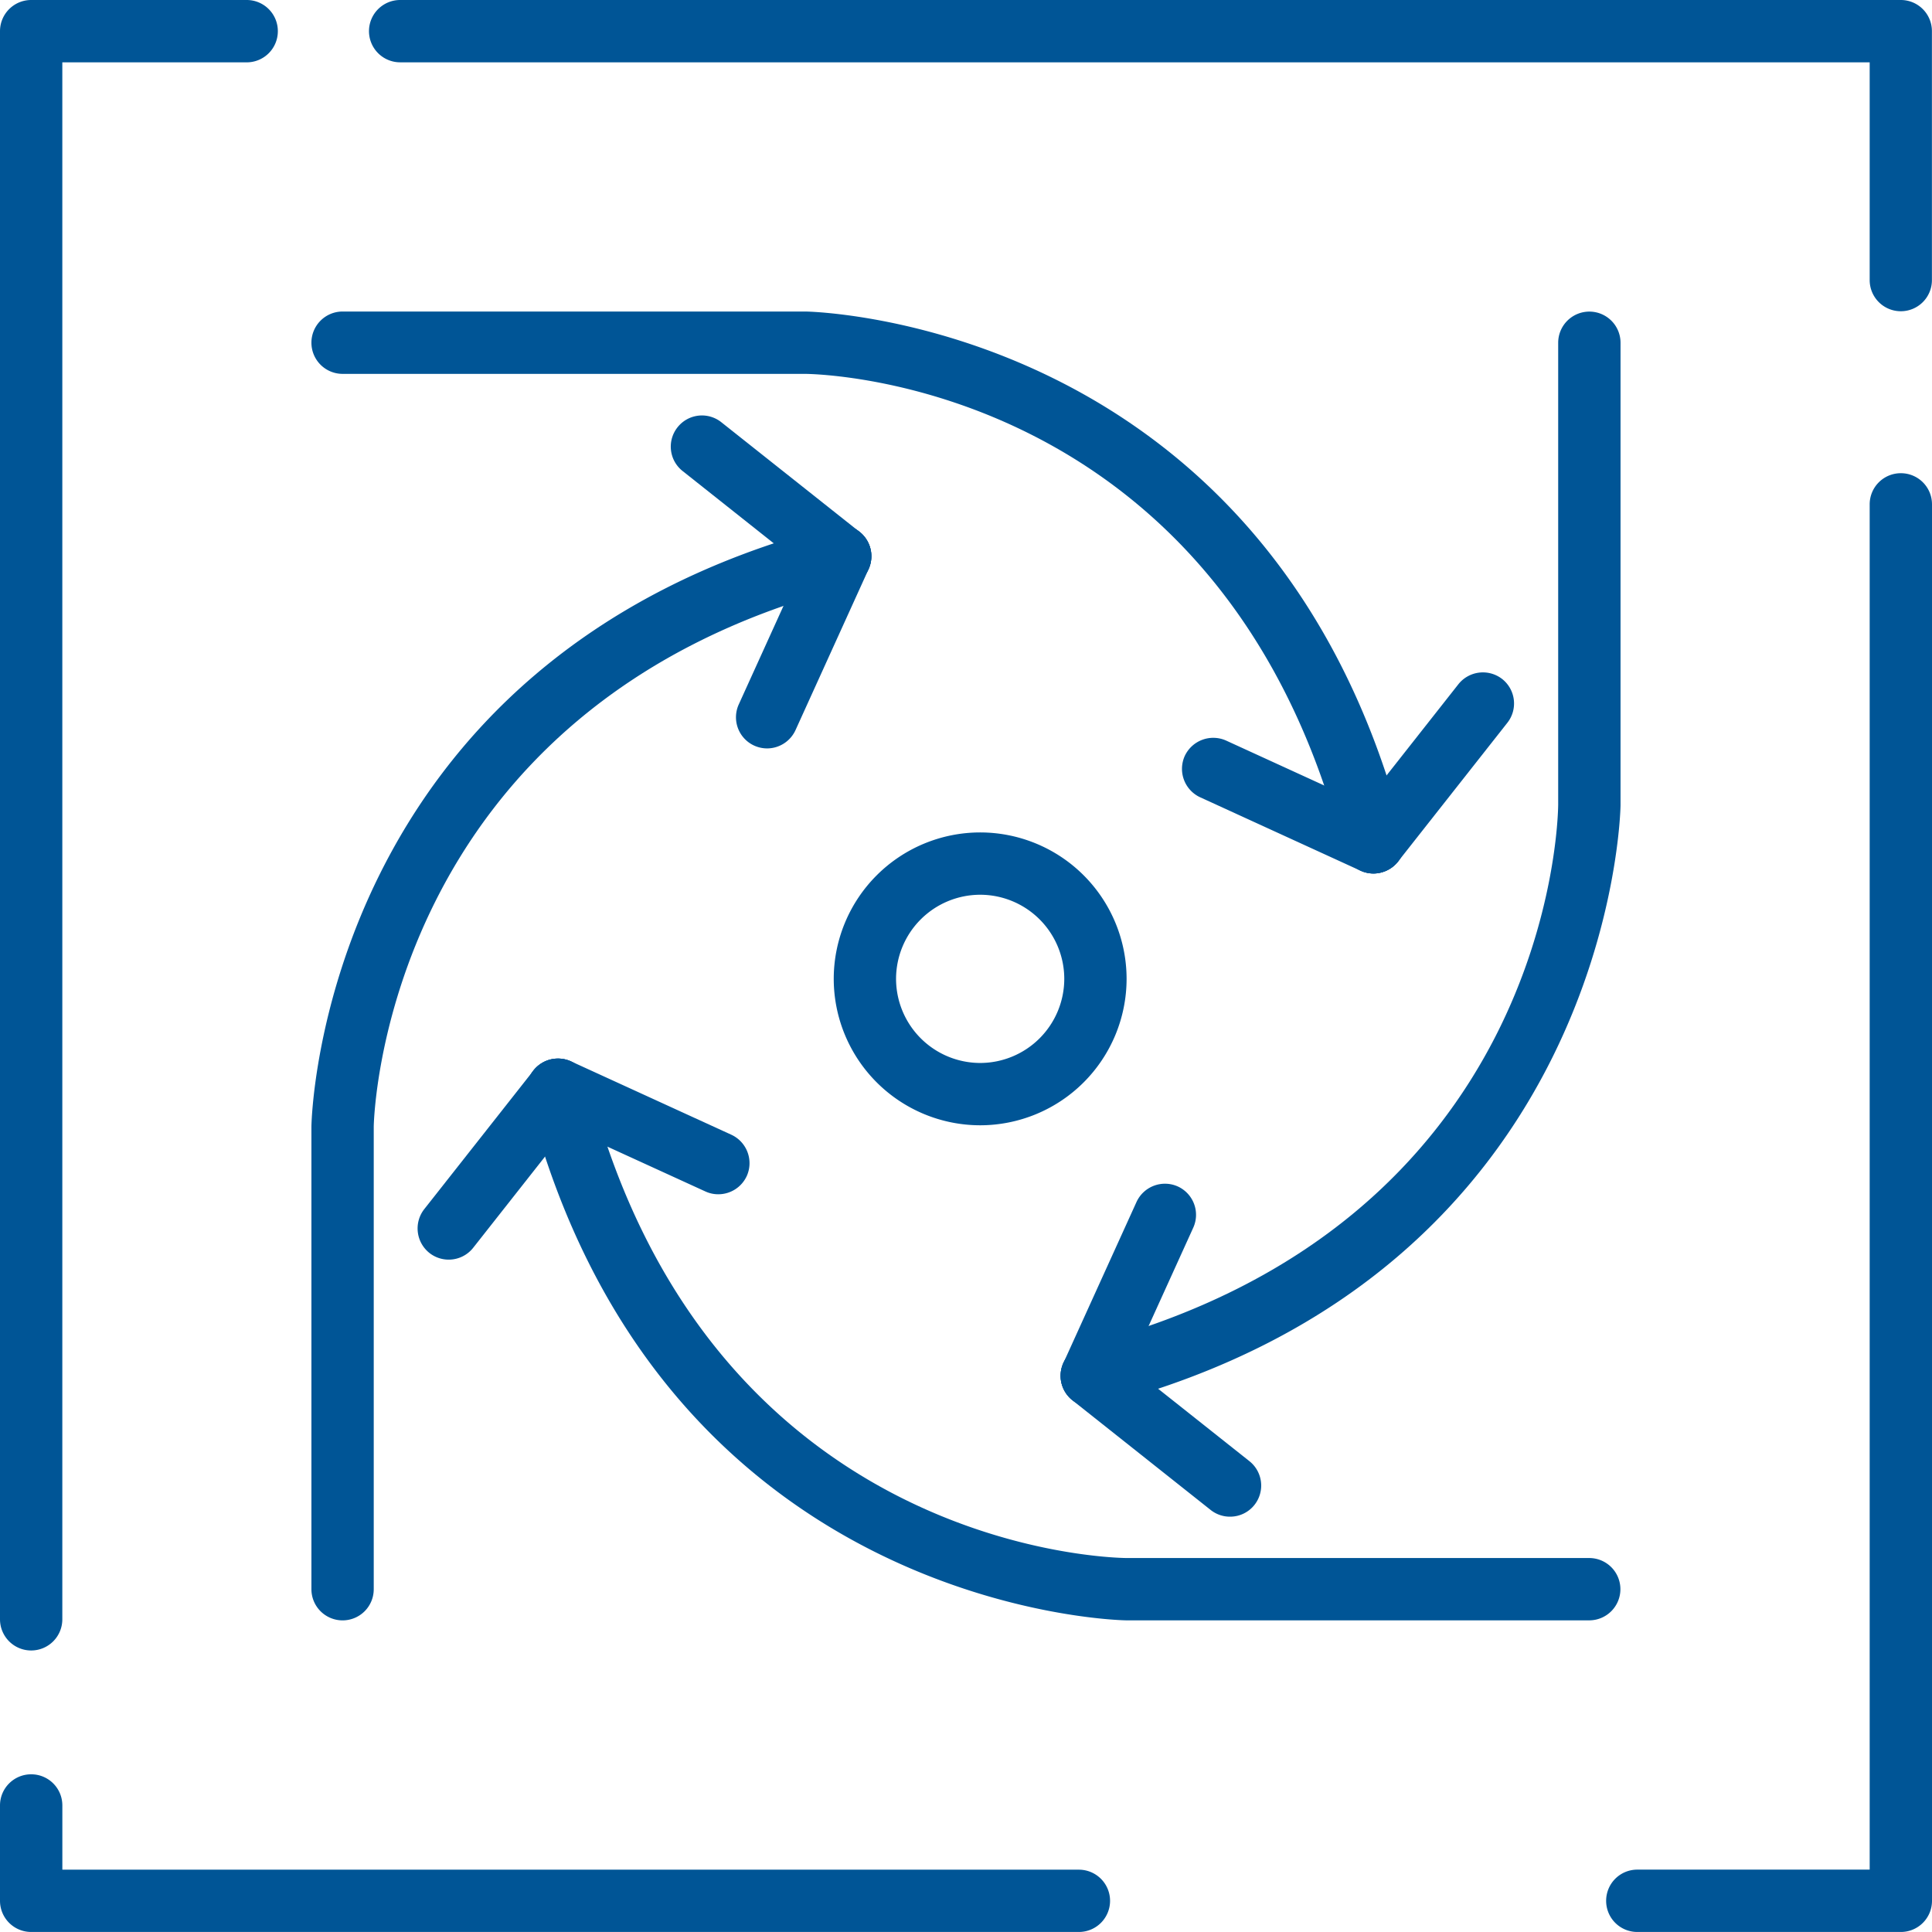
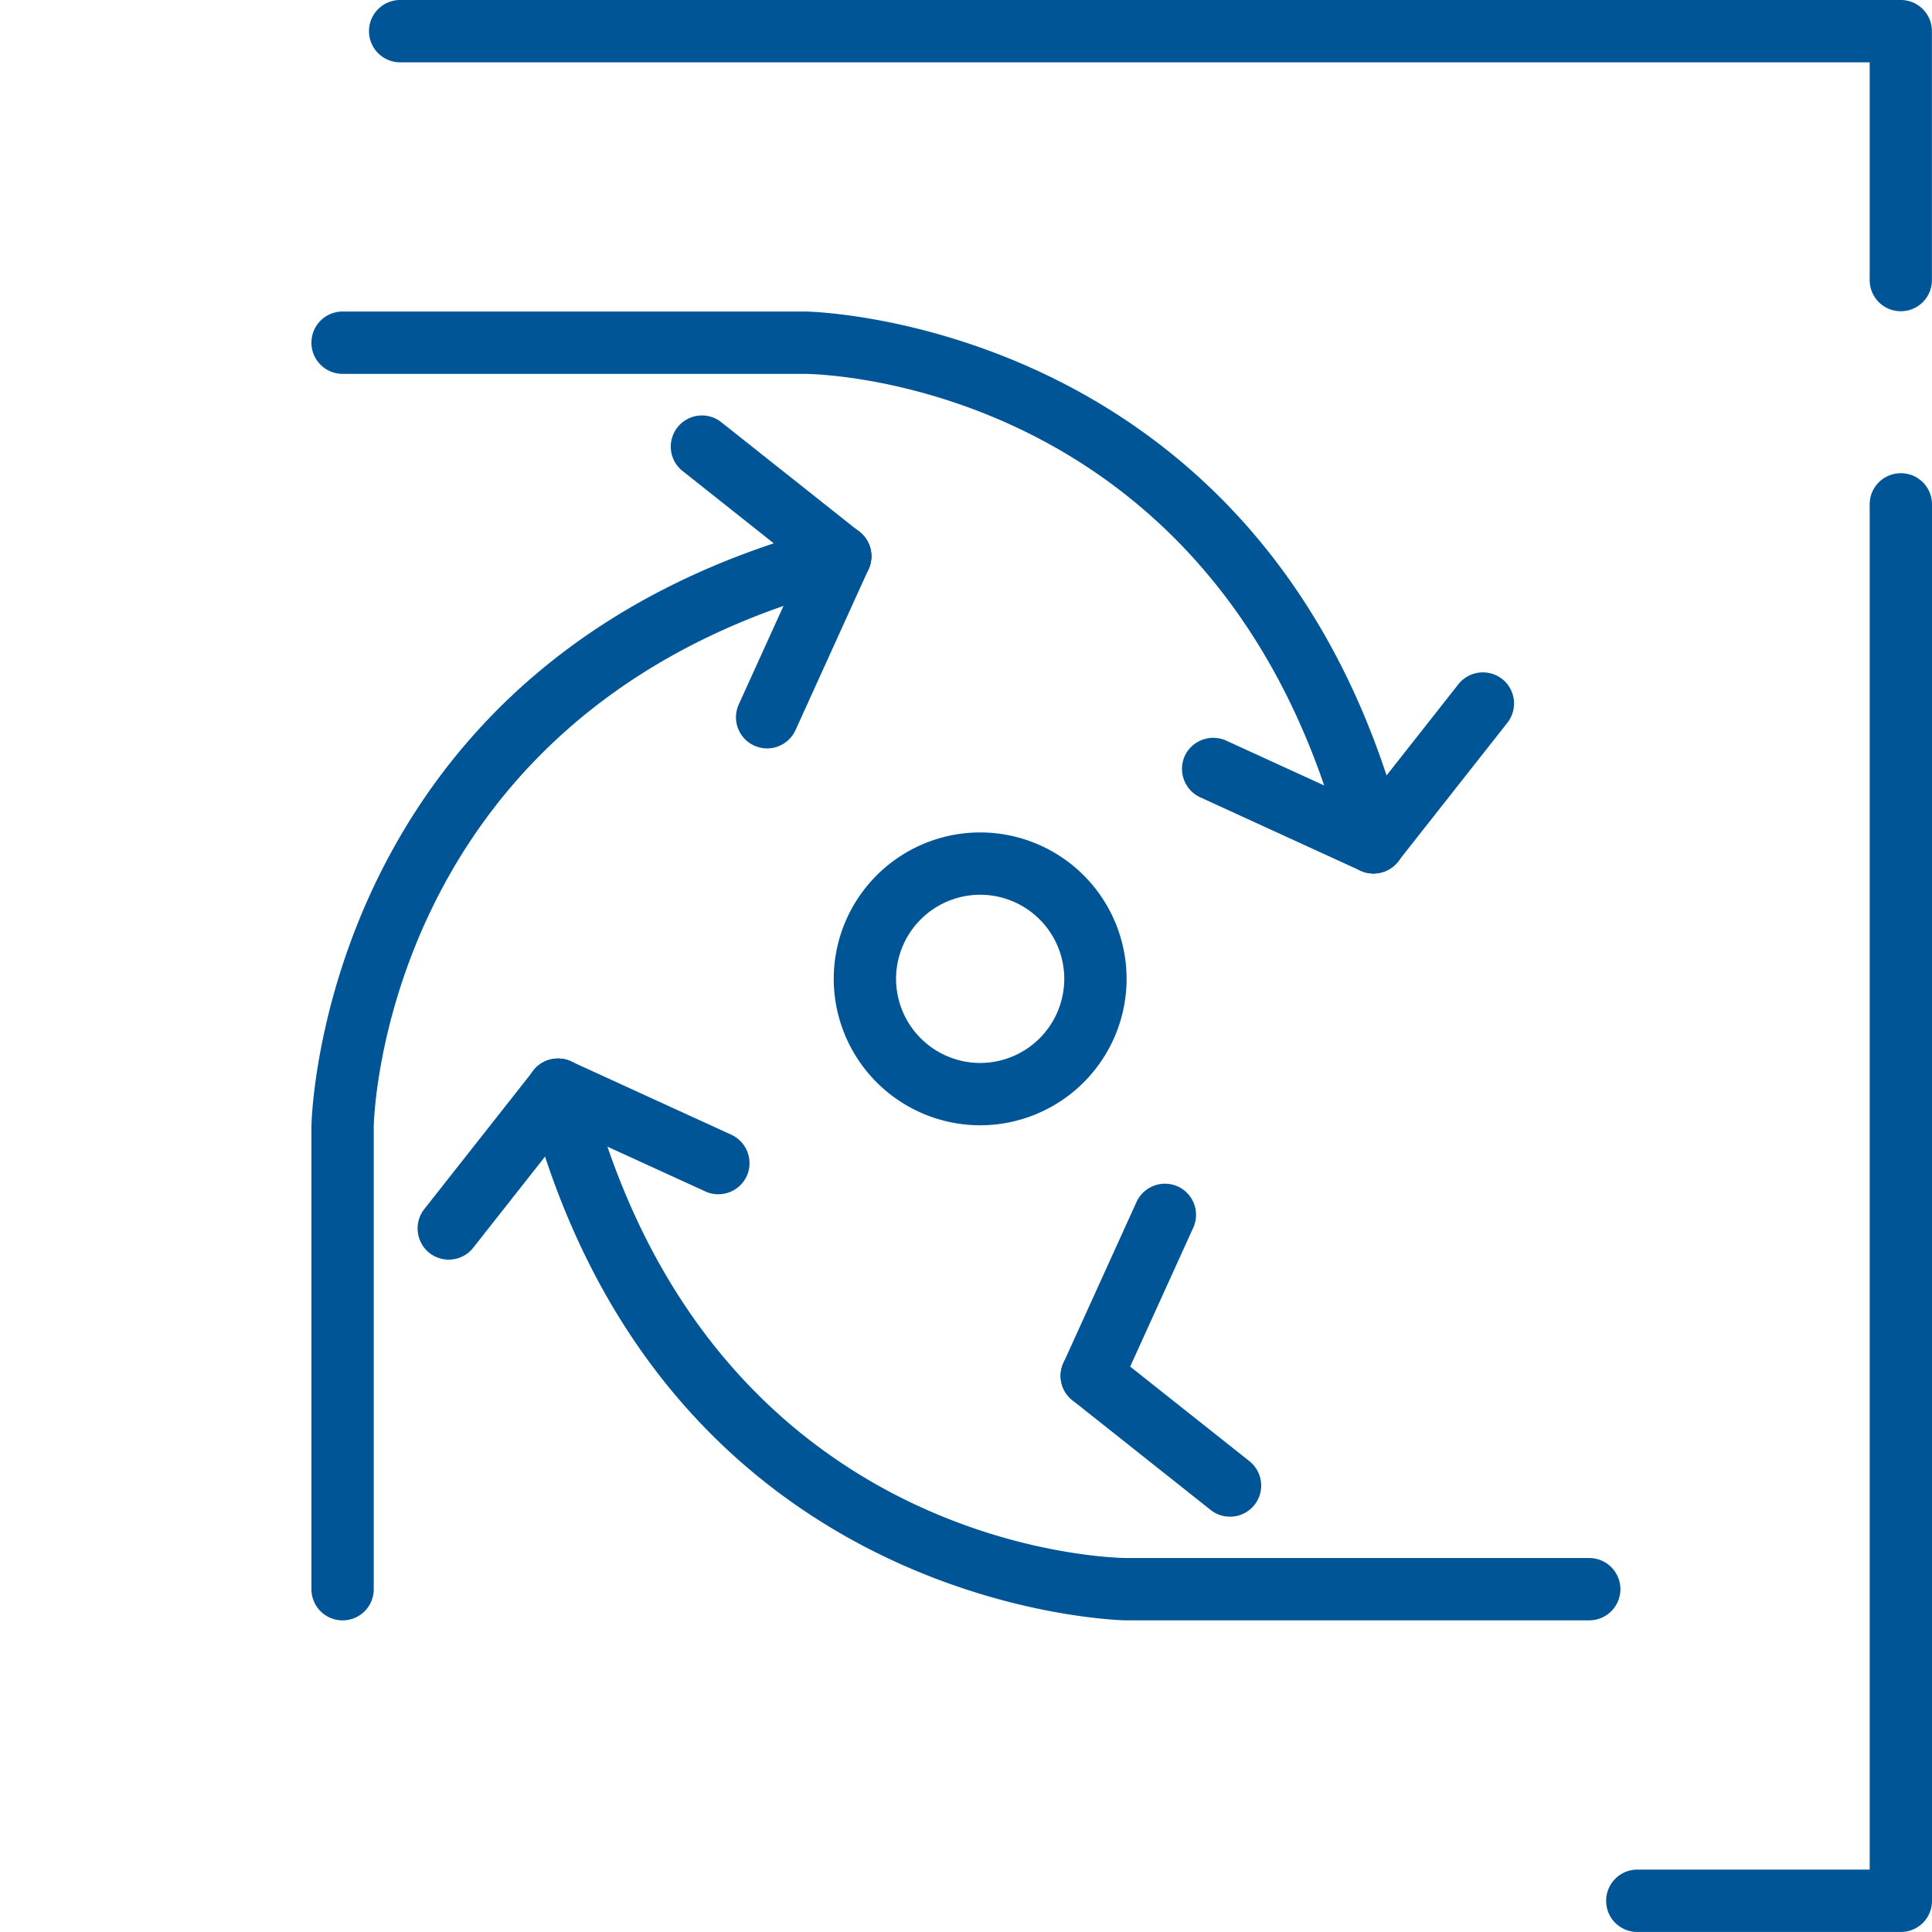
<svg xmlns="http://www.w3.org/2000/svg" width="74" height="74" viewBox="0 0 74 74">
  <g id="Raggruppa_3638" data-name="Raggruppa 3638" transform="translate(0)">
    <g id="Raggruppa_3604" data-name="Raggruppa 3604" transform="translate(0 0)">
      <path id="Tracciato_4079" data-name="Tracciato 4079" d="M-303.255,69.923h-10.093a1.192,1.192,0,0,1-1.194-1.194,1.192,1.192,0,0,1,1.194-1.194h8.9V15.243a1.192,1.192,0,0,1,1.193-1.194,1.191,1.191,0,0,1,1.194,1.194V68.73A1.192,1.192,0,0,1-303.255,69.923Z" transform="translate(376.061 4.076)" fill="#005596" />
      <path id="Tracciato_4080" data-name="Tracciato 4080" d="M-275.721,18.377a1.192,1.192,0,0,1-1.193-1.194V8.843H-333.2a1.194,1.194,0,0,1-1.194-1.194A1.194,1.194,0,0,1-333.2,6.456h57.476a1.192,1.192,0,0,1,1.194,1.194v9.534A1.191,1.191,0,0,1-275.721,18.377Z" transform="translate(348.527 -6.456)" fill="#005596" />
-       <path id="Tracciato_4081" data-name="Tracciato 4081" d="M-298.99,40.965h-40.129a1.194,1.194,0,0,1-1.194-1.194V36.12a1.192,1.192,0,0,1,1.194-1.194,1.191,1.191,0,0,1,1.194,1.194v2.459h38.936a1.194,1.194,0,0,1,1.194,1.194A1.194,1.194,0,0,1-298.99,40.965Z" transform="translate(340.313 33.034)" fill="#005596" />
-       <path id="Tracciato_4082" data-name="Tracciato 4082" d="M-339.119,69.673a1.194,1.194,0,0,1-1.194-1.194V7.65a1.194,1.194,0,0,1,1.194-1.194h8.254a1.192,1.192,0,0,1,1.194,1.194,1.192,1.192,0,0,1-1.194,1.194h-7.061V68.479A1.193,1.193,0,0,1-339.119,69.673Z" transform="translate(340.313 -6.456)" fill="#005596" />
    </g>
    <g id="Raggruppa_3627" data-name="Raggruppa 3627" transform="translate(11.928 11.935)">
      <path id="Tracciato_4142" data-name="Tracciato 4142" d="M-321.325,31.03a5.615,5.615,0,0,1-5.61-5.61,5.613,5.613,0,0,1,5.61-5.607,5.611,5.611,0,0,1,5.607,5.607A5.613,5.613,0,0,1-321.325,31.03Zm0-8.83a3.225,3.225,0,0,0-3.223,3.22,3.227,3.227,0,0,0,3.223,3.223,3.225,3.225,0,0,0,3.22-3.223A3.223,3.223,0,0,0-321.325,22.2Z" transform="translate(346.941 0.136)" fill="#005596" />
      <g id="Raggruppa_3623" data-name="Raggruppa 3623" transform="translate(0 0)">
        <path id="Tracciato_4143" data-name="Tracciato 4143" d="M-294.633,32.978a1.194,1.194,0,0,1-1.155-.9c-4.581-17.884-19.968-18.23-20.622-18.237h-17.712a1.194,1.194,0,0,1-1.194-1.194,1.194,1.194,0,0,1,1.194-1.194H-316.4c.184,0,17.877.325,22.926,20.032a1.194,1.194,0,0,1-.862,1.451A1.158,1.158,0,0,1-294.633,32.978Z" transform="translate(335.316 -11.456)" fill="#005596" />
        <path id="Tracciato_4144" data-name="Tracciato 4144" d="M-314.011,23.491a1.224,1.224,0,0,1-.5-.107l-6.142-2.812a1.2,1.2,0,0,1-.59-1.583,1.205,1.205,0,0,1,1.583-.59l6.142,2.812a1.2,1.2,0,0,1,.59,1.583A1.2,1.2,0,0,1-314.011,23.491Z" transform="translate(354.694 -1.969)" fill="#005596" />
        <path id="Tracciato_4145" data-name="Tracciato 4145" d="M-317.58,24.948a1.177,1.177,0,0,1-.738-.258,1.192,1.192,0,0,1-.2-1.676l4.187-5.316a1.2,1.2,0,0,1,1.676-.2,1.194,1.194,0,0,1,.2,1.676l-4.187,5.316A1.2,1.2,0,0,1-317.58,24.948Z" transform="translate(358.263 -3.426)" fill="#005596" />
      </g>
      <g id="Raggruppa_3624" data-name="Raggruppa 3624" transform="translate(28.694 0)">
-         <path id="Tracciato_4146" data-name="Tracciato 4146" d="M-322.1,53.409a1.2,1.2,0,0,1-1.158-.9,1.2,1.2,0,0,1,.859-1.454c17.812-4.6,18.156-20.051,18.163-20.708V12.65a1.194,1.194,0,0,1,1.194-1.194,1.194,1.194,0,0,1,1.194,1.194V30.362c0,.184-.325,17.941-19.954,23.011A1.289,1.289,0,0,1-322.1,53.409Z" transform="translate(323.296 -11.456)" fill="#005596" />
        <path id="Tracciato_4147" data-name="Tracciato 4147" d="M-322.1,34a1.169,1.169,0,0,1-.494-.107,1.192,1.192,0,0,1-.592-1.58l2.8-6.166a1.2,1.2,0,0,1,1.58-.592,1.194,1.194,0,0,1,.592,1.58l-2.8,6.166A1.2,1.2,0,0,1-322.1,34Z" transform="translate(323.296 7.954)" fill="#005596" />
        <path id="Tracciato_4148" data-name="Tracciato 4148" d="M-316.806,34.622a1.185,1.185,0,0,1-.742-.258l-5.294-4.2a1.19,1.19,0,0,1-.193-1.676,1.189,1.189,0,0,1,1.676-.193l5.295,4.2a1.193,1.193,0,0,1,.193,1.678A1.187,1.187,0,0,1-316.806,34.622Z" transform="translate(323.296 11.535)" fill="#005596" />
      </g>
      <g id="Raggruppa_3625" data-name="Raggruppa 3625" transform="translate(4.067 28.611)">
        <path id="Tracciato_4149" data-name="Tracciato 4149" d="M-291.165,44.959H-308.9c-.184,0-17.877-.325-22.926-20.03a1.194,1.194,0,0,1,.859-1.451,1.2,1.2,0,0,1,1.454.859c4.583,17.884,19.97,18.228,20.622,18.235h17.722a1.194,1.194,0,0,1,1.194,1.194A1.194,1.194,0,0,1-291.165,44.959Z" transform="translate(336.045 -23.442)" fill="#005596" />
        <path id="Tracciato_4150" data-name="Tracciato 4150" d="M-324.521,28.639a1.171,1.171,0,0,1-.5-.107l-6.144-2.81a1.2,1.2,0,0,1-.59-1.585,1.2,1.2,0,0,1,1.583-.59l6.144,2.812a1.2,1.2,0,0,1,.59,1.583A1.2,1.2,0,0,1-324.521,28.639Z" transform="translate(336.045 -23.442)" fill="#005596" />
        <path id="Tracciato_4151" data-name="Tracciato 4151" d="M-332.42,31.142a1.194,1.194,0,0,1-.738-.255,1.2,1.2,0,0,1-.2-1.678l4.187-5.314a1.2,1.2,0,0,1,1.676-.2,1.193,1.193,0,0,1,.2,1.676l-4.187,5.316A1.192,1.192,0,0,1-332.42,31.142Z" transform="translate(333.612 -23.441)" fill="#005596" />
      </g>
      <g id="Raggruppa_3626" data-name="Raggruppa 3626" transform="translate(0 3.976)">
        <path id="Tracciato_4152" data-name="Tracciato 4152" d="M-334.122,56.834a1.194,1.194,0,0,1-1.194-1.194V37.929c0-.184.325-17.939,19.956-23.009a1.189,1.189,0,0,1,1.454.859,1.2,1.2,0,0,1-.857,1.454c-17.872,4.612-18.166,20.543-18.166,20.7v17.7A1.192,1.192,0,0,1-334.122,56.834Z" transform="translate(335.316 -10.681)" fill="#005596" />
        <path id="Tracciato_4153" data-name="Tracciato 4153" d="M-327.31,23.434a1.205,1.205,0,0,1-.494-.107,1.192,1.192,0,0,1-.592-1.58l2.8-6.166a1.2,1.2,0,0,1,1.58-.592,1.194,1.194,0,0,1,.592,1.58l-2.8,6.166A1.2,1.2,0,0,1-327.31,23.434Z" transform="translate(344.765 -10.679)" fill="#005596" />
        <path id="Tracciato_4154" data-name="Tracciato 4154" d="M-323.06,19.711a1.174,1.174,0,0,1-.742-.26l-5.295-4.2a1.19,1.19,0,0,1-.193-1.676,1.191,1.191,0,0,1,1.676-.193l5.295,4.2a1.19,1.19,0,0,1,.193,1.676A1.186,1.186,0,0,1-323.06,19.711Z" transform="translate(343.314 -13.121)" fill="#005596" />
      </g>
    </g>
  </g>
</svg>